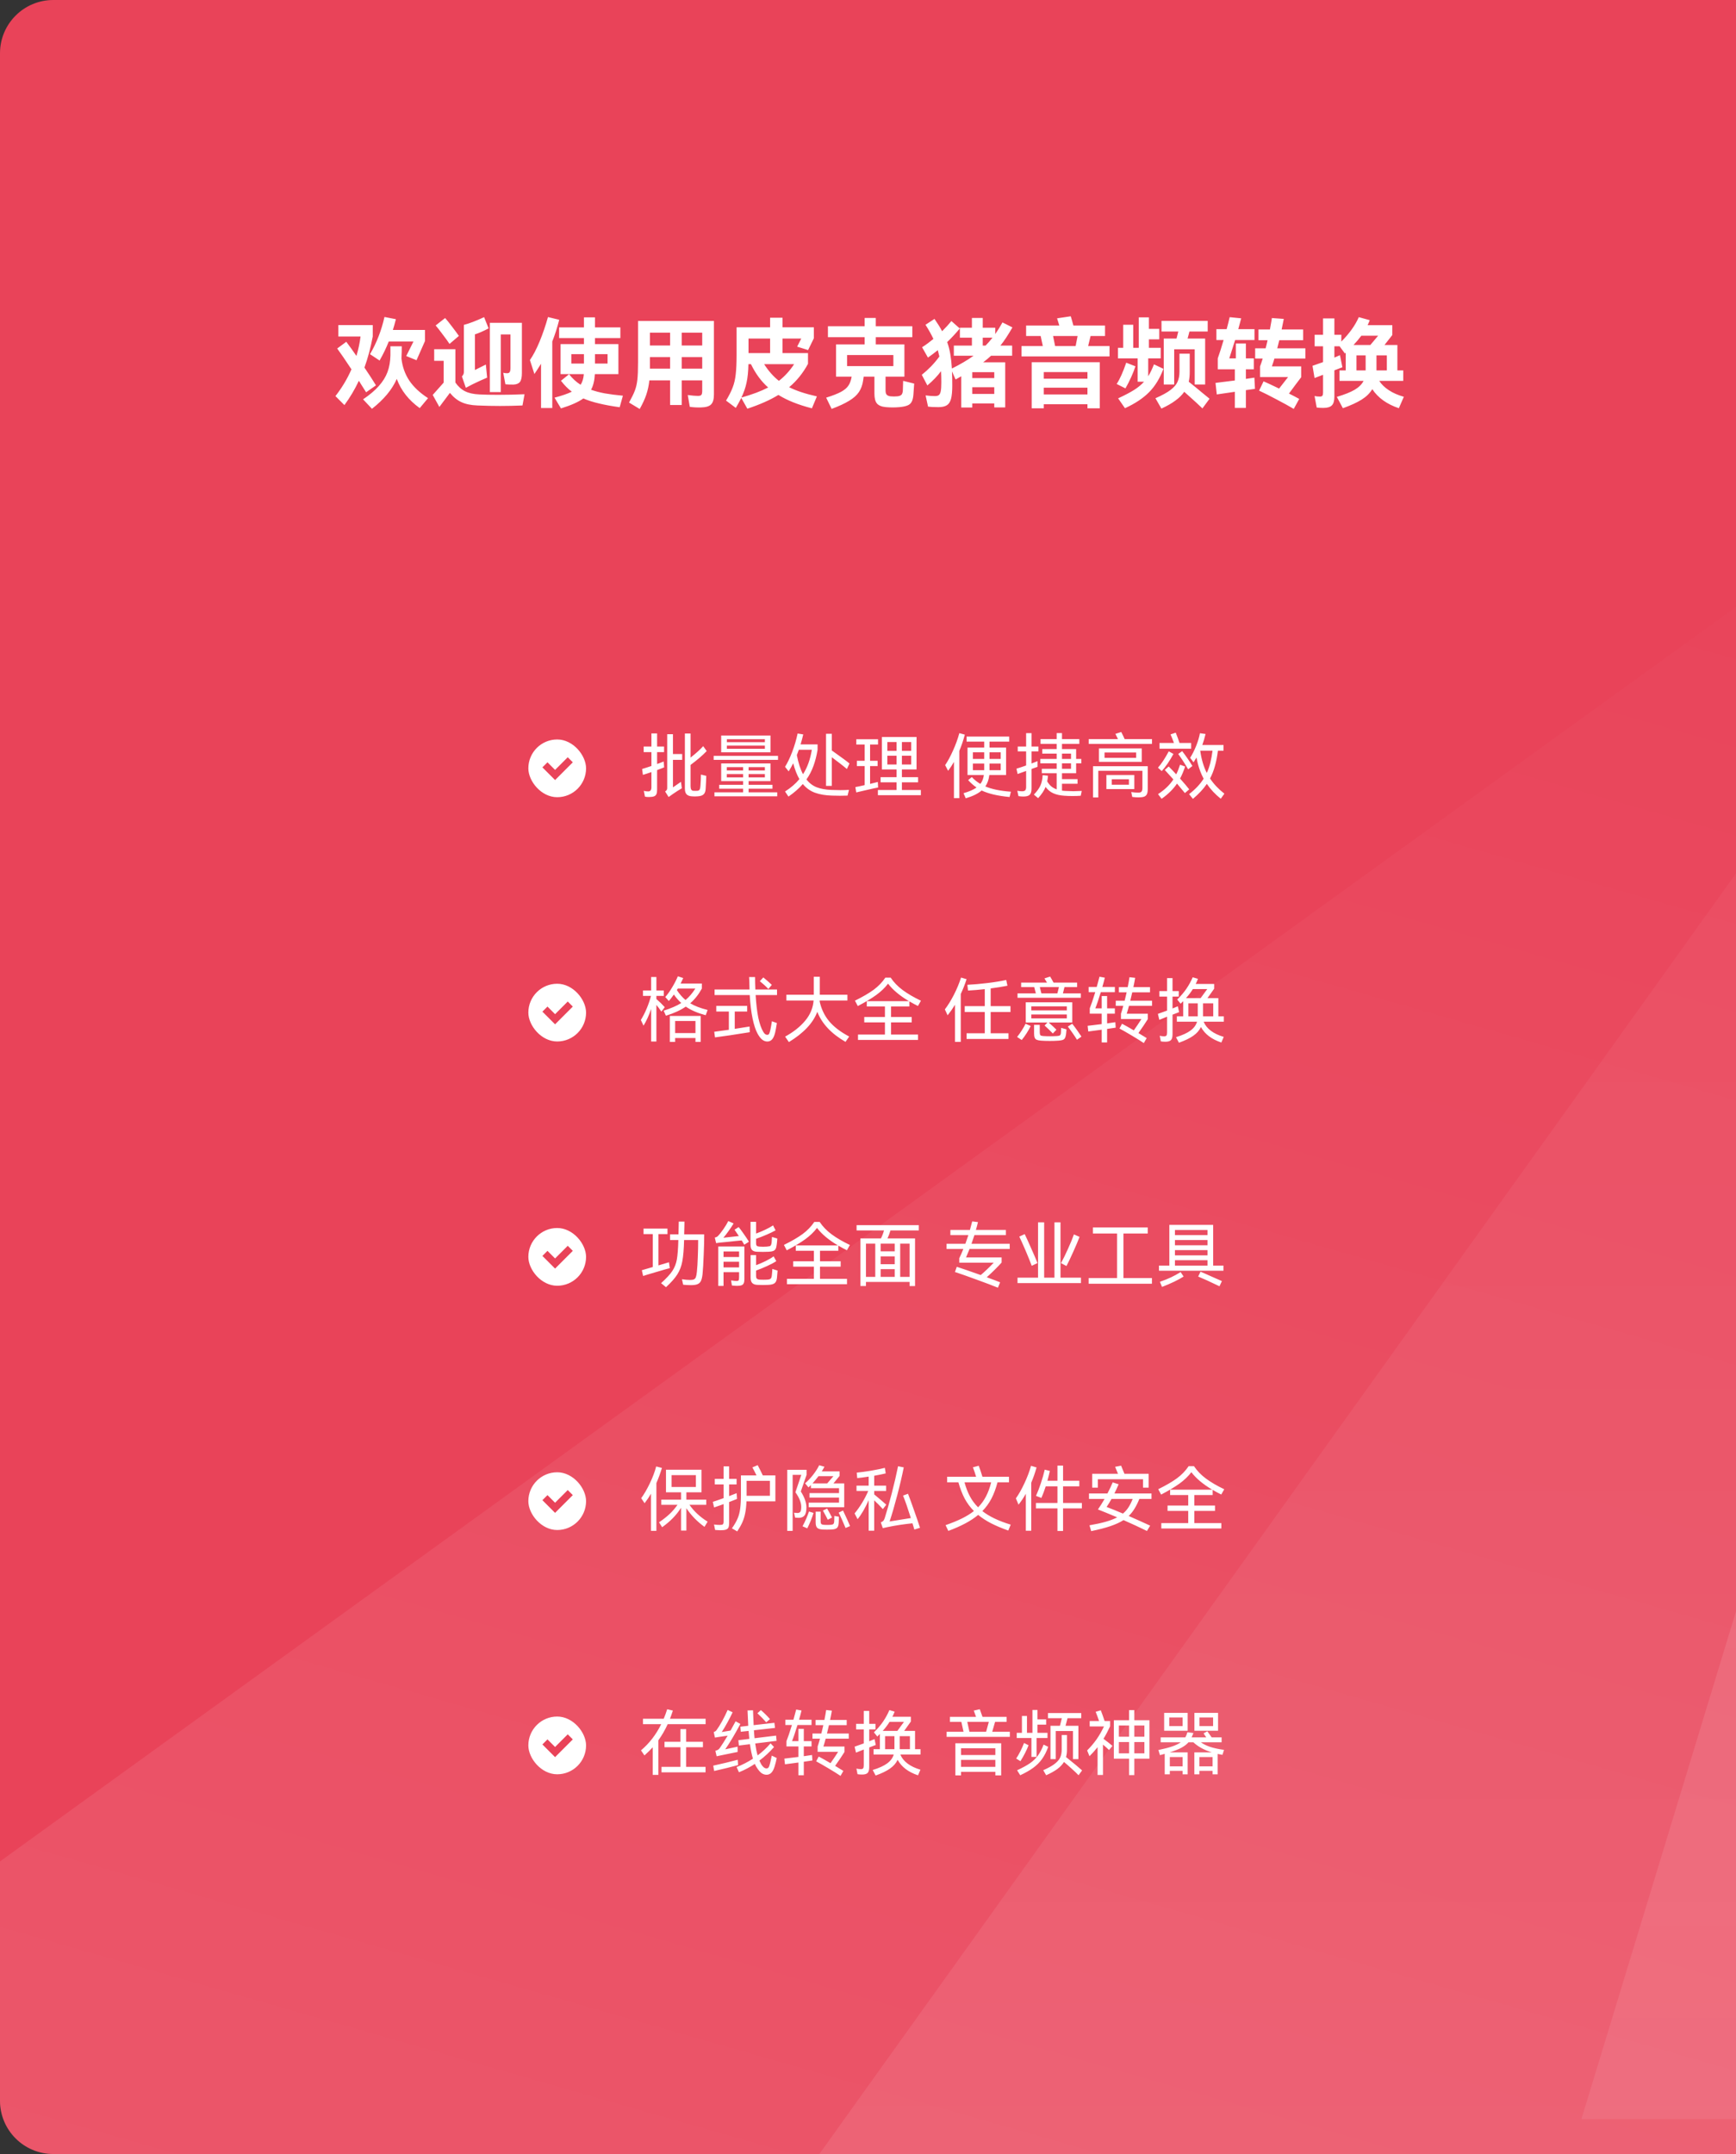
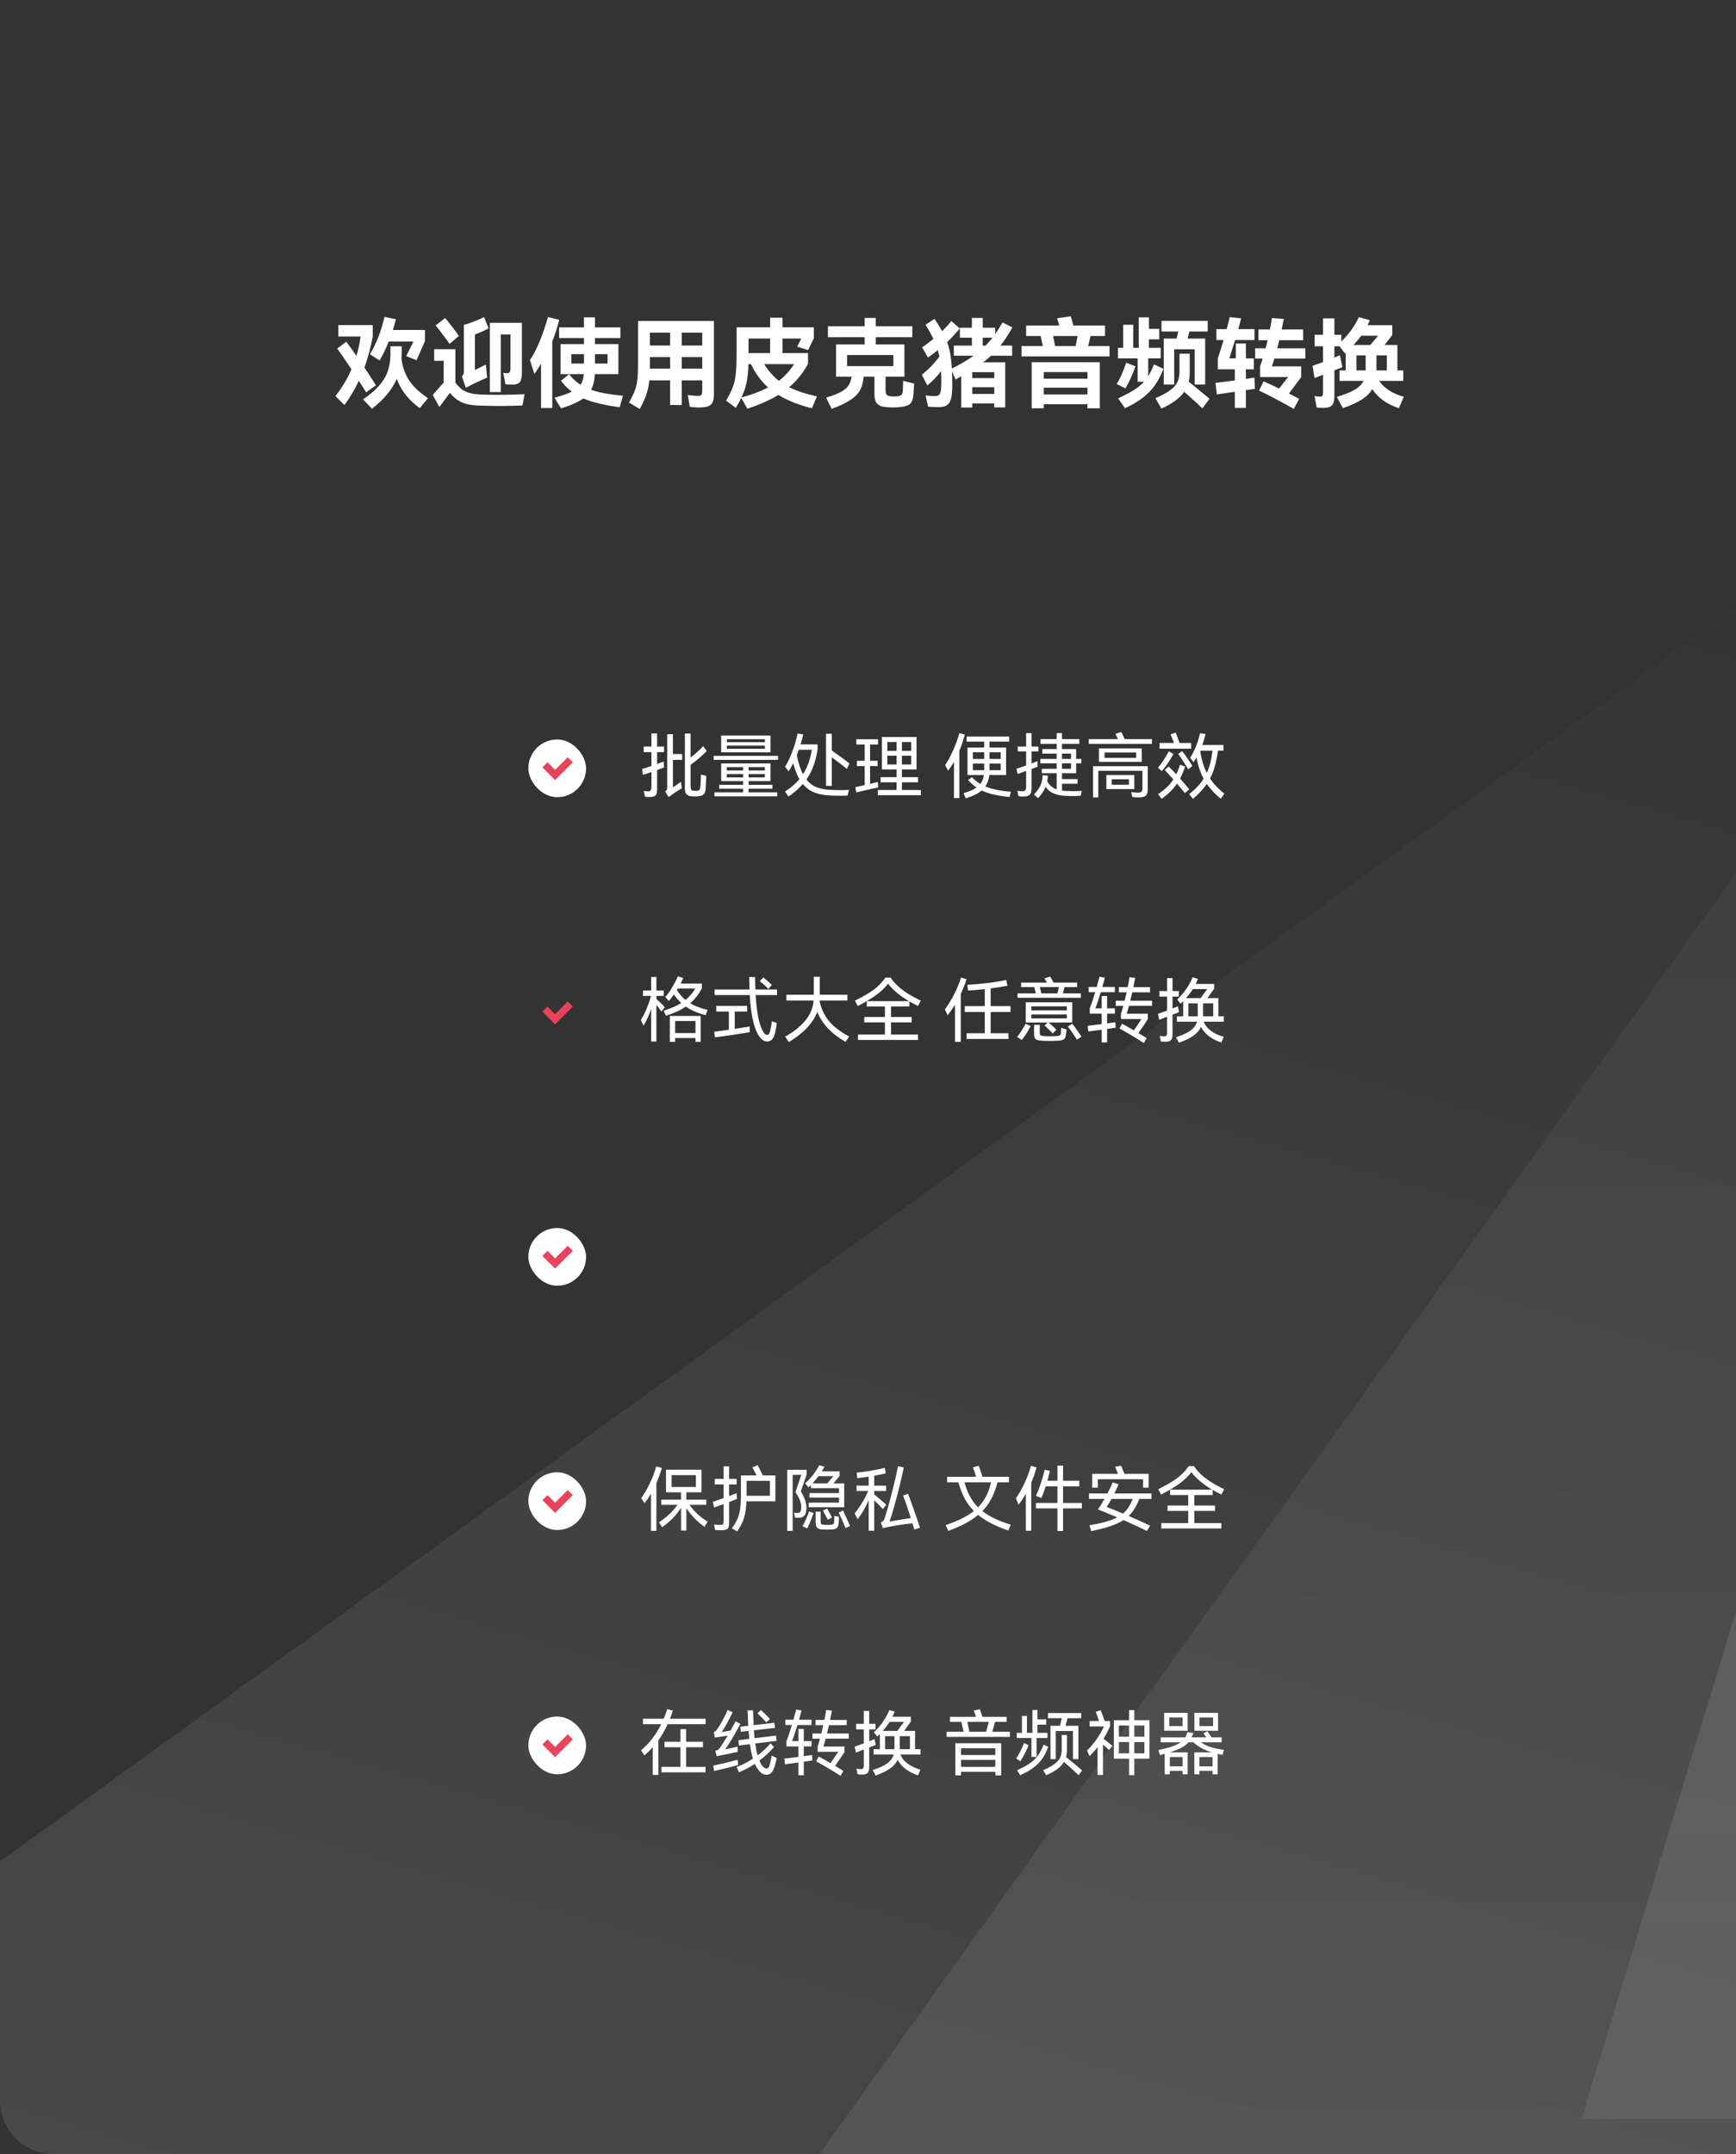
<svg xmlns="http://www.w3.org/2000/svg" width="391" height="485" viewBox="0 0 391 485" fill="none">
  <rect x="0" y="0" width="391" height="485" fill="#333333" stroke="none" />
  <g clip-path="url(#clip0_2924_4282)">
-     <path d="M0 12C0 5.373 5.373 0 12 0H391V485H12C5.373 485 0 479.627 0 473V12Z" fill="#E94359" />
    <path d="M479.978 72.375L513.348 127.794V523.413H-144.371L479.978 72.375Z" fill="url(#paint0_linear_2924_4282)" />
    <path d="M479.978 72.375L513.349 127.794V523.413H157.039L479.978 72.375Z" fill="url(#paint1_linear_2924_4282)" />
    <path opacity="0.8" d="M485.359 53L493.971 70.223V477.127H356.184L485.359 53Z" fill="url(#paint2_linear_2924_4282)" fill-opacity="0.2" />
    <path d="M83.338 79.748C84.834 77.181 85.919 74.387 86.594 71.366L89.168 71.872C88.904 72.899 88.677 73.705 88.486 74.292H95.724V76.778L93.81 81.112L91.5 80.166L93.128 76.888H87.562C87.005 78.311 86.315 79.741 85.494 81.178L83.338 79.748ZM82.458 88.328C82.047 87.653 81.695 87.096 81.402 86.656C81.285 86.451 81.094 86.143 80.83 85.732C79.921 87.668 78.835 89.494 77.574 91.21L75.55 89.186C77.017 87.309 78.219 85.299 79.158 83.158C77.765 81.046 76.694 79.484 75.946 78.472L77.992 76.954C78.725 77.922 79.488 78.985 80.28 80.144C80.735 78.604 81.043 77.145 81.204 75.766H76.21V73.192H83.954V75.766C83.485 78.274 82.861 80.606 82.084 82.762C83.184 84.39 84.049 85.725 84.68 86.766L82.458 88.328ZM90.422 80.738C90.627 82.571 91.214 84.221 92.182 85.688C93.165 87.14 94.573 88.46 96.406 89.648L94.536 91.892C92.043 90.103 90.319 87.91 89.366 85.314C88.325 87.705 86.462 89.949 83.778 92.046L81.776 89.912C83.257 88.915 84.438 87.917 85.318 86.92C86.213 85.923 86.865 84.874 87.276 83.774C87.687 82.659 87.907 81.405 87.936 80.012V79.154V77.966H90.488C90.488 78.934 90.473 79.623 90.444 80.034C90.444 80.357 90.437 80.591 90.422 80.738ZM104.04 84.764C104.333 84.456 104.48 84.126 104.48 83.774V73.148C105.683 72.84 107.201 72.261 109.034 71.41L110.046 73.94C108.814 74.585 107.787 75.033 106.966 75.282V83.312L109.43 82.08L109.716 85.028C108.645 85.483 107.582 85.967 106.526 86.48C105.675 86.905 105.14 87.184 104.92 87.316L104.04 84.764ZM100.256 71.608C100.652 72.048 101.165 72.686 101.796 73.522C102.427 74.343 102.947 75.047 103.358 75.634L101.246 77.438C100.894 76.895 100.381 76.184 99.706 75.304C99.046 74.409 98.518 73.735 98.122 73.28L100.256 71.608ZM117.548 83.972C117.548 84.94 117.401 85.615 117.108 85.996C116.815 86.363 116.331 86.561 115.656 86.59C115.055 86.605 114.446 86.583 113.83 86.524L113.346 83.928C113.61 84.001 113.896 84.038 114.204 84.038C114.497 84.038 114.695 83.95 114.798 83.774C114.915 83.598 114.974 83.268 114.974 82.784V75.304H112.796V88.284H110.332V72.686H117.548V83.972ZM99.926 81.244H97.792V78.626H102.566V86.128C103.167 87.008 103.886 87.661 104.722 88.086C105.558 88.511 106.636 88.753 107.956 88.812C109.173 88.871 110.559 88.9 112.114 88.9C114.167 88.9 116.177 88.856 118.142 88.768L117.68 91.298C115.876 91.371 114.189 91.408 112.62 91.408C111.08 91.408 109.393 91.371 107.56 91.298C106.079 91.239 104.869 90.99 103.93 90.55C102.991 90.125 102.126 89.428 101.334 88.46L98.958 91.628L97.462 88.922L99.926 86.15V81.244ZM125.952 72.004C125.512 73.749 124.991 75.377 124.39 76.888V91.87H121.86V81.904C121.273 82.843 120.775 83.613 120.364 84.214L119.352 81.068C120.085 80.027 120.811 78.641 121.53 76.91C122.249 75.165 122.879 73.324 123.422 71.388L125.952 72.004ZM139.57 91.694C137.766 91.445 136.204 91.159 134.884 90.836C133.564 90.528 132.398 90.154 131.386 89.714C130.301 90.506 128.621 91.254 126.348 91.958L124.896 89.538C126.524 89.113 127.822 88.665 128.79 88.196C127.925 87.551 127.111 86.729 126.348 85.732L128.174 84.258C128.922 85.226 129.787 86.018 130.77 86.634C131.181 86.018 131.423 85.219 131.496 84.236H126.26V77.482H131.518V76.118H125.93V73.72H131.518V71.454H134.004V73.72H139.724V76.118H134.004V77.482H139.284V84.236H133.982C133.909 85.673 133.623 86.847 133.124 87.756C134.019 88.079 135.045 88.35 136.204 88.57C137.363 88.775 138.727 88.951 140.296 89.098L139.57 91.694ZM131.518 79.748H128.68V81.86H131.518V79.748ZM136.842 81.86V79.748H134.004V81.86H136.842ZM143.706 72.268H160.8V88.812C160.8 89.883 160.587 90.631 160.162 91.056C159.751 91.481 159.011 91.709 157.94 91.738C157.045 91.767 156.187 91.723 155.366 91.606L154.904 88.944C155.857 89.076 156.613 89.142 157.17 89.142C157.581 89.142 157.845 89.069 157.962 88.922C158.094 88.761 158.16 88.46 158.16 88.02V85.644H153.54V91.188H150.922V85.644H146.258C146.126 86.817 145.891 87.903 145.554 88.9C145.217 89.883 144.725 90.946 144.08 92.09L141.682 90.638C142.313 89.494 142.753 88.585 143.002 87.91C143.266 87.221 143.449 86.421 143.552 85.512C143.655 84.603 143.706 83.29 143.706 81.574V72.268ZM150.922 77.79V74.908H146.39V77.79H150.922ZM153.54 77.79H158.16V74.908H153.54V77.79ZM146.39 83.004H150.922V80.408H146.39V82.52V83.004ZM153.54 80.408V83.004H158.16V80.408H153.54ZM182.866 91.936C179.815 91.159 177.3 90.154 175.32 88.922C173.457 90.066 171.125 91.1 168.324 92.024L166.96 89.604C166.593 90.323 166.183 91.071 165.728 91.848L163.528 90.198C164.203 89.083 164.701 88.093 165.024 87.228C165.361 86.363 165.589 85.38 165.706 84.28C165.838 83.165 165.904 81.662 165.904 79.77V73.698H173.45V71.542H176.244V73.698H183.306V76.162L182.008 78.824L179.544 78.054L180.468 76.228H176.244V79.506H181.986V81.926C180.857 84.009 179.441 85.761 177.74 87.184C179.339 87.991 181.421 88.68 183.988 89.252L182.866 91.936ZM173.45 79.506V76.228H168.588V79.506H173.45ZM166.982 89.516C169.387 88.841 171.397 88.086 173.01 87.25C171.455 85.871 170.165 84.119 169.138 81.992H168.566C168.537 83.635 168.397 85.021 168.148 86.15C167.913 87.265 167.525 88.387 166.982 89.516ZM175.43 85.754C176.75 84.727 177.894 83.473 178.862 81.992H172.108C173.061 83.503 174.169 84.757 175.43 85.754ZM205.9 86.37L205.724 88.9C205.665 89.589 205.533 90.117 205.328 90.484C205.123 90.865 204.807 91.137 204.382 91.298C203.957 91.474 203.355 91.599 202.578 91.672C202.079 91.716 201.573 91.738 201.06 91.738C200.561 91.738 200.055 91.716 199.542 91.672C198.589 91.584 197.914 91.313 197.518 90.858C197.137 90.403 196.946 89.663 196.946 88.636V84.808H194.526L194.394 85.71C194.247 86.707 193.932 87.565 193.448 88.284C192.964 89.003 192.231 89.655 191.248 90.242C190.28 90.843 188.967 91.452 187.31 92.068L186.078 89.538C187.53 89.083 188.637 88.651 189.4 88.24C190.163 87.829 190.713 87.375 191.05 86.876C191.402 86.377 191.651 85.725 191.798 84.918L191.82 84.808H188.3V77.548H194.746V75.92H186.474V73.456H194.746V71.586H197.254V73.456H205.482V75.92H197.254V77.548H203.7V84.808H199.454V87.91C199.454 88.35 199.535 88.665 199.696 88.856C199.857 89.047 200.129 89.171 200.51 89.23C200.891 89.259 201.17 89.274 201.346 89.274C201.551 89.274 201.83 89.259 202.182 89.23C202.607 89.171 202.901 89.047 203.062 88.856C203.223 88.665 203.319 88.357 203.348 87.932C203.392 86.92 203.414 86.194 203.414 85.754L205.9 86.37ZM201.214 79.946H190.786V82.432H201.214V79.946ZM228.032 73.72C227.049 75.436 226.147 76.8 225.326 77.812H227.966V80.1H223.214C222.745 80.54 222.158 81.031 221.454 81.574H226.404V91.738H223.94V90.836H218.99V91.76H216.504V84.72L215.228 85.446L214.414 83.62C214.458 84.559 214.48 85.615 214.48 86.788C214.48 88.108 214.385 89.12 214.194 89.824C214.003 90.513 213.688 90.99 213.248 91.254C212.808 91.533 212.177 91.672 211.356 91.672C210.447 91.672 209.669 91.635 209.024 91.562L208.474 89.032C209.266 89.135 209.955 89.186 210.542 89.186C210.953 89.186 211.253 89.113 211.444 88.966C211.649 88.819 211.796 88.526 211.884 88.086C211.972 87.646 212.016 86.971 212.016 86.062C212.016 85.167 211.994 84.339 211.95 83.576C211.158 84.647 210.131 85.717 208.87 86.788L207.616 84.39C208.32 83.833 209.017 83.202 209.706 82.498C210.395 81.779 211.019 81.039 211.576 80.276C211.444 79.719 211.327 79.242 211.224 78.846C210.491 79.433 209.75 79.99 209.002 80.518L207.682 78.186C208.489 77.673 209.339 77.049 210.234 76.316C209.779 75.348 209.185 74.285 208.452 73.126L210.476 71.806C211.209 72.862 211.781 73.786 212.192 74.578C213.043 73.727 213.739 72.965 214.282 72.29L216.174 73.962C215.265 75.062 214.319 76.081 213.336 77.02C213.644 77.885 213.879 78.795 214.04 79.748C214.201 80.687 214.319 81.765 214.392 82.982C216.328 82.014 217.956 81.053 219.276 80.1H214.832V77.812H218.902V76.03H216.196V73.786H218.902V71.586H221.344V73.786H224.16V75.216C224.703 74.453 225.245 73.581 225.788 72.598L228.032 73.72ZM221.344 76.03V77.812H221.982C222.481 77.313 223.001 76.719 223.544 76.03H221.344ZM218.99 85.138H223.94V83.796H218.99V85.138ZM218.99 87.184V88.702H223.94V87.184H218.99ZM249.9 77.922V80.254H230.078V77.922H234.874L234.39 75.656H231.112V73.302H238.592L238.372 72.598C238.284 72.275 238.189 71.967 238.086 71.674L241.166 71.212C241.371 71.872 241.569 72.569 241.76 73.302H248.888V75.656H245.632C245.529 76.037 245.346 76.793 245.082 77.922H249.9ZM237.184 75.656L237.646 77.922H242.266L242.706 75.656H237.184ZM235.094 91.936H232.366V81.552H247.7V91.936H244.928V91.012H235.094V91.936ZM244.928 85.27V83.774H235.094V85.27H244.928ZM235.094 87.294V88.812H244.928V87.294H235.094ZM262.044 83.048C261.223 85.219 260.137 86.979 258.788 88.328C257.453 89.677 255.649 90.873 253.376 91.914L251.836 89.692C253.317 89.003 254.505 88.379 255.4 87.822C256.309 87.25 257.065 86.627 257.666 85.952H256.236V80.694H251.792V78.318H252.98V73.126H255.246V78.318H256.478V71.454H258.766V74.05H261.098V76.404H258.766V78.318H261.428V80.694H258.612V84.72C259.067 83.987 259.499 83.092 259.91 82.036L262.044 83.048ZM264.992 76.228L265.388 74.644H261.604V72.246H272.01V74.644H267.896L267.742 75.26L267.478 76.228H271.438V86.568H269.084V78.648H264.464V86.568H262.11V76.228H264.992ZM270.822 91.958C270.206 91.342 268.842 90.095 266.73 88.218C266.231 88.937 265.564 89.597 264.728 90.198C263.907 90.814 262.858 91.415 261.582 92.002L260.24 89.67C261.751 89.01 262.895 88.379 263.672 87.778C264.449 87.177 264.97 86.561 265.234 85.93C265.513 85.299 265.652 84.551 265.652 83.686V79.638H267.962V83.774C267.962 84.595 267.889 85.321 267.742 85.952L269.194 87.118C269.751 87.587 270.309 88.049 270.866 88.504C271.438 88.959 271.959 89.384 272.428 89.78L270.822 91.958ZM255.73 82.476C255.539 83.107 255.231 83.899 254.806 84.852C254.381 85.791 253.941 86.656 253.486 87.448L251.506 86.458C252.21 85.402 252.929 83.803 253.662 81.662L255.73 82.476ZM282.658 87.558L280.612 87.844V91.848H278.126V88.218L274.056 88.812L273.77 86.216C274.533 86.128 275.985 85.945 278.126 85.666V83.158H274.276V80.694C274.657 79.638 275.097 78.259 275.596 76.558H273.968V74.116H276.278C276.498 73.324 276.725 72.422 276.96 71.41L279.556 71.674L278.896 74.116H282.548V76.558H278.192C277.62 78.391 277.18 79.77 276.872 80.694H278.346V77.35H280.612V80.694H282.394V83.158H280.612V85.314L282.526 85.028L282.658 87.558ZM294.01 80.738H287.036C286.86 81.354 286.669 81.941 286.464 82.498H293.064V84.94C292.243 86.011 291.326 87.235 290.314 88.614C291.15 89.025 291.92 89.428 292.624 89.824L291.392 92.068C290.351 91.452 289.045 90.733 287.476 89.912C285.907 89.076 284.609 88.423 283.582 87.954L284.594 85.864C285.386 86.201 286.552 86.744 288.092 87.492L290.116 84.896H283.802V82.498C283.993 81.999 284.191 81.413 284.396 80.738H282.702V78.428H285.056C285.247 77.709 285.393 77.101 285.496 76.602H283.45V74.182H286.024L286.398 72.092L286.464 71.608L289.148 71.806C288.957 72.803 288.796 73.595 288.664 74.182H293.504V76.602H288.136L287.674 78.428H294.01V80.738ZM310.642 85.754C311.155 86.546 311.881 87.25 312.82 87.866C313.759 88.482 314.881 88.973 316.186 89.34L315.064 91.914C312.365 91.005 310.371 89.575 309.08 87.624C308.537 88.533 307.738 89.318 306.682 89.978C305.626 90.638 304.218 91.283 302.458 91.914L301.094 89.362C302.825 88.849 304.167 88.313 305.12 87.756C306.073 87.184 306.741 86.517 307.122 85.754H301.688V83.4H303.096V79.418L302.92 79.594L301.71 77.966H300.544V80.518L301.798 79.968L302.348 82.696C301.849 82.872 301.248 83.099 300.544 83.378V89.274C300.544 90.242 300.353 90.909 299.972 91.276C299.605 91.657 298.96 91.848 298.036 91.848C297.508 91.848 297.017 91.819 296.562 91.76L296.078 89.164C296.43 89.252 296.826 89.296 297.266 89.296C297.559 89.296 297.75 89.23 297.838 89.098C297.941 88.966 297.992 88.724 297.992 88.372V84.39L296.078 85.116L295.616 82.366C296.115 82.205 296.907 81.926 297.992 81.53V77.966H296.1V75.37H297.992V71.696H300.544V75.37H302.106V76.91C303.91 75.106 305.223 73.273 306.044 71.41L308.508 72.092C308.332 72.561 308.171 72.935 308.024 73.214H313.59V75.436L311.83 77.68H314.734V83.4H316.054V85.754H310.642ZM310.4 75.59H306.616C306.088 76.294 305.501 76.991 304.856 77.68H308.64L310.4 75.59ZM307.584 80.012H305.516V83.4H307.584V80.012ZM310.026 83.4H312.358V80.012H310.026V83.4Z" fill="white" />
    <rect x="119" y="166.5" width="13" height="13" rx="6.5" fill="white" />
    <path d="M122.164 172.783L125.018 175.637L129.013 171.642L127.872 170.5L125.018 173.354L123.306 171.642L122.164 172.783Z" fill="#E94359" />
    <path d="M149.584 172.788C149.125 172.98 148.597 173.183 148 173.396V177.812C148 178.26 147.947 178.596 147.84 178.82C147.733 179.055 147.547 179.22 147.28 179.316C147.013 179.412 146.624 179.46 146.112 179.46C145.792 179.46 145.509 179.433 145.264 179.38L145.008 178.068C145.307 178.153 145.637 178.196 146 178.196C146.48 178.196 146.72 177.887 146.72 177.268V173.844C146.048 174.079 145.408 174.287 144.8 174.468L144.624 173.14C145.317 172.937 146.016 172.713 146.72 172.468V169.348H144.976V168.084H146.72V165.14H148V168.084H149.568V169.348H148V172.02C148.416 171.881 148.912 171.695 149.488 171.46L149.584 172.788ZM157.76 176.948C157.792 176.564 157.819 176.127 157.84 175.636C157.861 175.135 157.872 174.724 157.872 174.404L159.072 174.692C159.061 175.023 159.045 175.465 159.024 176.02C159.003 176.575 158.976 177.071 158.944 177.508C158.923 178.116 158.779 178.553 158.512 178.82C158.256 179.097 157.808 179.257 157.168 179.3C156.869 179.321 156.645 179.332 156.496 179.332C156.336 179.332 156.107 179.321 155.808 179.3C155.296 179.268 154.907 179.119 154.64 178.852C154.384 178.585 154.256 178.153 154.256 177.556V165.156H155.536V170.58C156.773 169.609 157.723 168.751 158.384 168.004L159.168 169.108C158.752 169.556 158.203 170.073 157.52 170.66C156.837 171.236 156.176 171.759 155.536 172.228V177.012C155.536 177.332 155.584 177.583 155.68 177.764C155.787 177.945 155.936 178.041 156.128 178.052C156.235 178.063 156.4 178.068 156.624 178.068C156.837 178.068 156.997 178.063 157.104 178.052C157.328 178.031 157.488 177.935 157.584 177.764C157.68 177.583 157.739 177.311 157.76 176.948ZM151.568 165.316V169.78H153.648V171.092H151.568V177.284L153.376 176.036L153.568 177.492C152.939 177.855 152.277 178.276 151.584 178.756L150.592 179.46L149.808 178.212C149.989 178.084 150.112 177.967 150.176 177.86C150.24 177.753 150.272 177.609 150.272 177.428V165.316H151.568ZM162.432 165.604H173.536V169.396H162.432V165.604ZM172.272 167.108V166.436H163.712V167.108H172.272ZM163.712 167.876V168.596H172.272V167.876H163.712ZM160.736 171.092V170.196H175.232V171.092H160.736ZM173.984 177.588H168.608V178.404H175.056V179.3H160.912V178.404H167.376V177.588H161.984V176.708H167.376V175.876H162.432V171.892H173.536V175.876H168.608V176.708H173.984V177.588ZM167.376 173.476V172.724H163.696V173.476H167.376ZM168.608 173.476H172.272V172.724H168.608V173.476ZM163.696 174.292V175.044H167.376V174.292H163.696ZM168.608 174.292V175.044H172.272V174.292H168.608ZM187.184 177.86C187.995 177.892 188.683 177.908 189.248 177.908C189.973 177.908 190.629 177.887 191.216 177.844L190.896 179.14C190.128 179.161 189.563 179.172 189.2 179.172C188.88 179.172 188.283 179.161 187.408 179.14C185.925 179.097 184.651 178.884 183.584 178.5C182.517 178.116 181.595 177.46 180.816 176.532C179.973 177.513 178.896 178.457 177.584 179.364L176.816 178.212C178.139 177.369 179.216 176.441 180.048 175.428C179.493 174.468 179.029 173.279 178.656 171.86C178.368 172.436 178.027 173.044 177.632 173.684L176.816 172.66C177.381 171.753 177.92 170.628 178.432 169.284C178.944 167.94 179.349 166.564 179.648 165.156L180.912 165.364C180.773 165.983 180.576 166.729 180.32 167.604H184.144V168.82C183.92 170.185 183.605 171.412 183.2 172.5C182.805 173.588 182.283 174.591 181.632 175.508C182.283 176.329 183.056 176.916 183.952 177.268C184.859 177.609 185.936 177.807 187.184 177.86ZM187.344 176.948H186.048V165.22H187.344V168.98L187.712 169.236C189.579 170.559 190.784 171.449 191.328 171.908L190.752 173.156C190.368 172.825 189.845 172.404 189.184 171.892C188.523 171.38 187.909 170.916 187.344 170.5V176.948ZM179.472 170.02C179.813 171.791 180.277 173.225 180.864 174.324C181.835 172.82 182.496 170.985 182.848 168.82H179.92C179.835 169.087 179.685 169.487 179.472 170.02ZM203.136 176.148V177.876H207.408V179.044H197.728V177.876H201.936V176.148H198.336V174.996H201.936V173.252H198.624V165.94H206.432V173.252H203.136V174.996H206.784V176.148H203.136ZM197.776 177.316C197.339 177.391 196.571 177.556 195.472 177.812C194.384 178.057 193.509 178.26 192.848 178.42L192.656 177.22C193.115 177.145 193.813 176.996 194.752 176.772V172.484H192.992V171.3H194.752V167.636H192.864V166.452H197.76V167.636H195.968V171.3H197.664V172.484H195.968V176.5C196.917 176.276 197.499 176.132 197.712 176.068L197.776 177.316ZM201.936 169.06V167.076H199.856V169.06H201.936ZM203.136 169.06H205.232V167.076H203.136V169.06ZM199.856 170.164V172.132H201.936V170.164H199.856ZM203.136 170.164V172.132H205.232V170.164H203.136ZM217.305 165.412C216.985 166.649 216.574 167.865 216.073 169.06V179.716H214.857V171.556C214.483 172.217 214.046 172.884 213.545 173.556L212.873 172.276C213.449 171.444 214.035 170.361 214.633 169.028C215.241 167.695 215.721 166.377 216.073 165.076L217.305 165.412ZM227.385 179.46C226.009 179.321 224.814 179.135 223.801 178.9C222.787 178.665 221.886 178.361 221.097 177.988C220.297 178.692 219.102 179.279 217.513 179.748L217.016 178.596C218.286 178.233 219.262 177.807 219.945 177.316C219.262 176.847 218.633 176.292 218.057 175.652L218.889 174.964C219.465 175.593 220.105 176.105 220.809 176.5C221.235 175.956 221.497 175.289 221.593 174.5H217.913V168.324H221.673V166.98H217.705V165.844H227.305V166.98H222.873V168.324H226.601V174.5H222.825C222.707 175.524 222.409 176.383 221.929 177.076C223.39 177.695 225.31 178.089 227.689 178.26L227.385 179.46ZM221.673 170.884V169.396H219.129V170.884H221.673ZM225.385 170.884V169.396H222.873V170.884H225.385ZM219.129 171.924V173.412H221.673V173.284V171.924H219.129ZM222.873 173.412H225.385V171.924H222.873V173.396V173.412ZM239.881 178.084C240.713 178.127 241.342 178.148 241.769 178.148C242.185 178.148 242.809 178.127 243.641 178.084L243.417 179.172C242.873 179.215 242.259 179.236 241.577 179.236C240.905 179.236 240.291 179.215 239.737 179.172C238.745 179.108 237.907 178.921 237.225 178.612C236.553 178.313 235.977 177.839 235.497 177.188C235.177 177.999 234.617 178.841 233.817 179.716L232.857 178.916C233.529 178.223 234.014 177.556 234.313 176.916C234.611 176.276 234.787 175.481 234.841 174.532L236.041 174.66C236.009 175.065 235.95 175.492 235.865 175.94C236.121 176.377 236.419 176.745 236.76 177.044C237.102 177.332 237.513 177.561 237.993 177.732V174.1H234.649V173.108H237.993V171.876H234.313V170.884H237.993V169.684H234.745V168.66H237.993V167.492H234.361V166.42H237.993V165.06H239.193V166.42H243.097V167.492H239.193V168.66H242.377V170.884H243.545V171.876H242.377V174.1H239.193V175.428H242.697V176.468H239.193V178.02C239.353 178.041 239.582 178.063 239.881 178.084ZM233.689 172.66C233.102 172.873 232.649 173.033 232.329 173.14V177.588C232.329 178.249 232.19 178.708 231.913 178.964C231.646 179.22 231.171 179.348 230.489 179.348C230.126 179.348 229.758 179.316 229.385 179.252L229.129 178.052C229.545 178.127 229.897 178.164 230.185 178.164C230.537 178.164 230.777 178.095 230.905 177.956C231.043 177.807 231.113 177.551 231.113 177.188V173.588L229.193 174.276L228.937 173.076C229.715 172.841 230.441 172.601 231.113 172.356V169.188H229.225V168.084H231.113V165.076H232.329V168.084H233.881V169.188H232.329V171.908C232.745 171.759 233.198 171.583 233.689 171.38V172.66ZM241.225 169.684H239.193V170.884H241.225V169.684ZM241.225 171.876H239.193V173.108H241.225V171.876ZM259.465 166.42V167.508H245.209V166.42H251.801C251.673 166.143 251.481 165.748 251.225 165.236L252.536 164.82C252.835 165.385 253.091 165.919 253.305 166.42H259.465ZM247.513 171.54V168.516H257.161V171.54H247.513ZM248.777 170.628H255.897V169.428H248.777V170.628ZM246.185 179.556V172.516H258.505V177.7C258.505 178.191 258.441 178.564 258.313 178.82C258.185 179.087 257.977 179.273 257.689 179.38C257.401 179.487 256.99 179.54 256.457 179.54C255.977 179.54 255.497 179.508 255.017 179.444L254.793 178.34C255.358 178.425 255.891 178.468 256.393 178.468C256.745 178.468 256.985 178.388 257.113 178.228C257.241 178.057 257.305 177.78 257.305 177.396V173.556H247.369V179.556H246.185ZM249.193 174.5H255.481V177.668H249.193V174.5ZM250.409 176.692H254.265V175.46H250.409V176.692ZM268.281 167.284V168.58H261.161V167.284H264.409C264.174 166.633 263.918 165.993 263.641 165.364L264.809 164.964C265.15 165.796 265.433 166.569 265.657 167.284H268.281ZM272.537 175.284C273.358 176.521 274.435 177.663 275.769 178.708L274.953 179.844C273.715 178.863 272.67 177.748 271.817 176.5C271.049 177.641 270.003 178.767 268.681 179.876L267.817 178.804C269.214 177.737 270.307 176.58 271.097 175.332C270.35 173.935 269.811 172.345 269.481 170.564C269.139 171.151 268.921 171.513 268.825 171.652L268.057 170.628C268.547 169.86 268.995 168.975 269.401 167.972C269.806 166.969 270.094 166.009 270.265 165.092L271.529 165.268C271.305 166.196 271.059 167.023 270.793 167.748H275.577V169.028H274.313C274.153 170.308 273.929 171.455 273.641 172.468C273.363 173.481 272.995 174.42 272.537 175.284ZM270.329 169.028C270.595 170.948 271.086 172.617 271.801 174.036C272.131 173.332 272.398 172.575 272.601 171.764C272.803 170.943 272.969 170.031 273.097 169.028H270.329ZM267.609 173.22C266.862 171.94 266.115 170.788 265.369 169.764L266.265 169.124C267.107 170.223 267.875 171.337 268.569 172.468L267.609 173.22ZM264.297 169.764C263.401 171.396 262.521 172.681 261.657 173.62L260.809 172.852C261.577 171.999 262.387 170.772 263.241 169.172L264.297 169.764ZM266.873 178.564C266.339 177.903 265.747 177.193 265.097 176.436C264.233 177.705 263.075 178.847 261.625 179.86L260.825 178.804C261.593 178.303 262.254 177.785 262.809 177.252C263.374 176.708 263.865 176.121 264.281 175.492C263.619 174.745 262.974 174.036 262.345 173.364L263.225 172.58C263.865 173.22 264.43 173.812 264.921 174.356C265.219 173.769 265.507 173.044 265.785 172.18L266.921 172.596C266.59 173.609 266.211 174.511 265.785 175.3C266.734 176.367 267.422 177.177 267.849 177.732L266.873 178.564Z" fill="white" />
-     <rect x="119" y="221.5" width="13" height="13" rx="6.5" fill="white" />
    <path d="M122.164 227.783L125.018 230.637L129.013 226.642L127.872 225.5L125.018 228.354L123.306 226.642L122.164 227.783Z" fill="#E94359" />
    <path d="M155.456 225.9C156.469 226.508 157.776 227.009 159.376 227.404L158.944 228.588C157.131 228.108 155.637 227.463 154.464 226.652C153.259 227.473 151.765 228.156 149.984 228.7L149.472 227.564C151.147 227.031 152.469 226.455 153.44 225.836C152.843 225.303 152.288 224.668 151.776 223.932C151.349 224.54 150.971 225.025 150.64 225.388L149.84 224.492C150.384 223.873 150.907 223.137 151.408 222.284C151.92 221.431 152.341 220.609 152.672 219.82L153.888 220.22C153.632 220.775 153.435 221.185 153.296 221.452H158.08V222.588C157.355 223.911 156.48 225.015 155.456 225.9ZM148.96 227.772C148.544 227.164 148.171 226.663 147.84 226.268V234.508H146.656V227.196C146.155 228.647 145.584 229.895 144.944 230.94L144.336 229.66C144.816 228.892 145.259 228.023 145.664 227.052C146.069 226.081 146.389 225.143 146.624 224.236H144.816V223.02H146.656V219.98H147.84V223.02H149.504V224.236H147.84V224.94C148.512 225.516 149.141 226.129 149.728 226.78L148.96 227.772ZM152.448 222.924C153.045 223.831 153.696 224.577 154.4 225.164C155.211 224.492 155.947 223.633 156.608 222.588H152.656C152.571 222.737 152.501 222.849 152.448 222.924ZM152.064 234.604H150.864V228.748H157.824V234.604H156.64V233.724H152.064V234.604ZM156.64 232.604V229.884H152.064V232.604H156.64ZM175.008 222.796V224.044H170.192C170.32 226.124 170.523 227.836 170.8 229.18C171.088 230.513 171.456 231.559 171.904 232.316C172.064 232.583 172.213 232.764 172.352 232.86C172.491 232.956 172.645 233.004 172.816 233.004C172.987 233.004 173.12 232.935 173.216 232.796C173.312 232.647 173.413 232.327 173.52 231.836C173.637 231.292 173.749 230.663 173.856 229.948L174.976 230.348C174.816 231.383 174.683 232.113 174.576 232.54C174.384 233.276 174.144 233.788 173.856 234.076C173.579 234.364 173.237 234.508 172.832 234.508C172.427 234.508 172.048 234.375 171.696 234.108C171.344 233.841 170.987 233.383 170.624 232.732C170.187 231.932 169.813 230.801 169.504 229.34C169.195 227.868 168.981 226.103 168.864 224.044H160.944V222.796H168.816C168.795 221.356 168.763 220.423 168.72 219.996H170.064C170.064 220.849 170.085 221.783 170.128 222.796H175.008ZM173.056 222.684C172.523 222.108 171.883 221.521 171.136 220.924L171.92 220.076C172.208 220.3 172.544 220.583 172.928 220.924C173.312 221.255 173.616 221.532 173.84 221.756L173.056 222.684ZM165.488 231.66C166.512 231.511 167.627 231.335 168.832 231.132L168.864 232.412C165.579 232.945 162.971 233.335 161.04 233.58L160.864 232.316C161.696 232.209 162.315 232.124 162.72 232.06L164.16 231.868V227.756H161.328V226.492H168.288V227.756H165.488V231.66ZM184.608 225.468C184.981 227.185 185.696 228.679 186.752 229.948C187.819 231.217 189.323 232.364 191.264 233.388L190.432 234.588C187.232 232.743 185.115 230.487 184.08 227.82C183.141 230.337 181.008 232.609 177.68 234.636L176.832 233.404C178.677 232.401 180.176 231.217 181.328 229.852C182.48 228.487 183.12 226.961 183.248 225.276H177.12V223.98H183.28V219.932H184.64V223.98H190.864V225.276H184.624C184.613 225.319 184.608 225.383 184.608 225.468ZM200.688 230.204V232.94H206.768V234.156H193.248V232.94H199.312V230.204H194.656V228.988H199.312V226.62H195.232V225.42H204.72C202.651 224.193 201.083 222.881 200.016 221.484C199.312 222.412 198.421 223.265 197.344 224.044C196.267 224.823 194.885 225.649 193.2 226.524L192.56 225.308C194.299 224.455 195.701 223.639 196.768 222.86C197.835 222.071 198.715 221.159 199.408 220.124H200.608C201.301 221.169 202.203 222.103 203.312 222.924C204.421 223.745 205.792 224.545 207.424 225.324L206.752 226.508C206.155 226.22 205.509 225.873 204.816 225.468V226.62H200.688V228.988H205.344V230.204H200.688ZM217.705 220.476C217.299 221.713 216.862 222.823 216.393 223.804V234.588H215.097V226.236C214.563 227.1 214.009 227.889 213.433 228.604L212.809 227.276C213.491 226.391 214.163 225.308 214.825 224.028C215.486 222.748 216.03 221.441 216.457 220.108L217.705 220.476ZM227.593 227.868H223.129V232.652H227.145V233.932H217.705V232.652H221.801V227.868H217.289V226.54H221.801V222.716C220.457 222.865 219.198 222.972 218.025 223.036L217.881 221.74C219.31 221.665 220.819 221.532 222.409 221.34C224.009 221.148 225.417 220.919 226.633 220.652L226.905 221.948C225.774 222.172 224.515 222.375 223.129 222.556V226.54H227.593V227.868ZM243.433 223.676V224.668H229.177V223.676H233.305C233.209 223.292 233.086 222.817 232.937 222.252H229.993V221.244H235.817C235.646 220.935 235.454 220.62 235.241 220.3L236.521 219.884C236.755 220.257 237.011 220.711 237.289 221.244H242.601V222.252H239.753C239.571 222.988 239.454 223.463 239.401 223.676H243.433ZM234.201 222.252C234.286 222.561 234.403 223.036 234.553 223.676H238.153C238.259 223.281 238.377 222.807 238.505 222.252H234.201ZM241.513 225.676V230.236H236.201C236.489 230.481 236.803 230.764 237.145 231.084C237.486 231.393 237.753 231.649 237.945 231.852L237.128 232.7C236.883 232.433 236.574 232.124 236.201 231.772C235.827 231.409 235.518 231.121 235.273 230.908L235.913 230.236H231.033V225.676H241.513ZM240.281 227.5V226.588H232.281V227.5H240.281ZM232.281 228.412V229.308H240.281V228.412H232.281ZM229.081 233.484C229.422 233.068 229.769 232.583 230.121 232.028C230.483 231.473 230.771 230.967 230.985 230.508L232.153 231.02C231.907 231.521 231.593 232.071 231.209 232.668C230.825 233.265 230.462 233.767 230.121 234.172L229.081 233.484ZM241.497 230.508C241.817 230.903 242.174 231.377 242.569 231.932C242.963 232.487 243.299 232.977 243.577 233.404L242.569 234.108C242.302 233.671 241.971 233.169 241.577 232.604C241.182 232.039 240.825 231.553 240.505 231.148L241.497 230.508ZM238.953 232.524C238.985 232.087 239.001 231.724 239.001 231.436L240.201 231.772C240.179 232.177 240.142 232.572 240.089 232.956C240.035 233.319 239.95 233.591 239.833 233.772C239.726 233.953 239.561 234.081 239.337 234.156C239.123 234.231 238.803 234.284 238.377 234.316C237.822 234.359 237.177 234.38 236.441 234.38C235.694 234.38 235.043 234.359 234.489 234.316C234.062 234.284 233.737 234.22 233.513 234.124C233.299 234.039 233.145 233.884 233.049 233.66C232.953 233.436 232.905 233.116 232.905 232.7V230.748H234.185V232.444C234.185 232.753 234.233 232.967 234.329 233.084C234.435 233.191 234.643 233.255 234.953 233.276C235.422 233.308 235.913 233.324 236.425 233.324C237.001 233.324 237.55 233.308 238.073 233.276C238.414 233.255 238.638 233.196 238.745 233.1C238.862 233.004 238.931 232.812 238.953 232.524ZM251.289 231.388L249.353 231.676V234.716H248.137V231.852C247.465 231.948 246.457 232.081 245.113 232.252L244.969 230.972L248.137 230.588V228.236H245.449V227.036C245.769 226.247 246.179 225.036 246.681 223.404H245.193V222.22H247.017C247.315 221.164 247.523 220.396 247.641 219.916L248.841 220.14C248.681 220.812 248.494 221.505 248.281 222.22H251.097V223.404H247.929C247.427 225.057 247.017 226.268 246.697 227.036H248.137V224.268H249.353V227.036H251.097V228.236H249.353V230.428L251.209 230.156L251.289 231.388ZM259.481 226.476H254.281C254.11 227.127 253.939 227.719 253.769 228.252H258.521V229.468C258.307 229.82 257.987 230.311 257.561 230.94C257.145 231.559 256.761 232.113 256.409 232.604C256.878 232.881 257.497 233.26 258.265 233.74L257.625 234.86C256.91 234.38 256.003 233.815 254.905 233.164C253.817 232.513 252.894 231.985 252.137 231.58L252.713 230.508C253.374 230.849 254.259 231.345 255.369 231.996C255.998 231.111 256.569 230.263 257.081 229.452H252.473V228.252C252.654 227.708 252.83 227.116 253.001 226.476H251.305V225.324H253.305C253.39 225.004 253.539 224.375 253.753 223.436H252.009V222.268H253.993C254.185 221.308 254.318 220.561 254.393 220.028L255.673 220.172C255.598 220.652 255.465 221.351 255.273 222.268H259.017V223.436H255.017C254.921 223.905 254.771 224.535 254.569 225.324H259.481V226.476ZM275.641 228.844V230.044H271.097C271.417 230.833 271.961 231.516 272.729 232.092C273.497 232.668 274.462 233.127 275.625 233.468L275.081 234.732C272.894 234.007 271.363 232.844 270.489 231.244C270.126 232.012 269.545 232.673 268.745 233.228C267.955 233.783 266.883 234.3 265.529 234.78L264.873 233.532C266.302 233.095 267.39 232.599 268.137 232.044C268.894 231.489 269.385 230.823 269.609 230.044H265.065V228.844H266.489V225.42C266.318 225.612 266.126 225.804 265.913 225.996L265.145 225.052C265.977 224.241 266.665 223.436 267.209 222.636C267.763 221.825 268.238 220.961 268.633 220.044L269.817 220.396C269.625 220.887 269.454 221.271 269.305 221.548H273.465V222.62L271.961 224.732H274.409V228.844H275.641ZM265.561 227.9L264.089 228.46V232.892C264.089 233.511 263.971 233.943 263.737 234.188C263.502 234.433 263.086 234.556 262.489 234.556C262.083 234.556 261.737 234.529 261.449 234.476L261.209 233.212C261.518 233.297 261.849 233.34 262.201 233.34C262.467 233.34 262.643 233.276 262.729 233.148C262.814 233.02 262.857 232.785 262.857 232.444V228.924L262.137 229.212C261.977 229.276 261.806 229.345 261.625 229.42C261.454 229.484 261.283 229.553 261.113 229.628L260.793 228.284C261.582 228.017 262.27 227.772 262.857 227.548V224.396H261.129V223.148H262.857V220.236H264.089V223.148H265.497V224.396H264.089V227.068L264.441 226.924C264.622 226.86 264.905 226.743 265.289 226.572L265.561 227.9ZM268.665 222.7C268.259 223.361 267.747 224.039 267.129 224.732H270.425L271.913 222.7H268.665ZM267.657 225.916V228.844H269.769V228.796V225.916H267.657ZM270.953 228.844H273.257V225.916H270.953V228.844Z" fill="white" />
    <rect x="119" y="276.5" width="13" height="13" rx="6.5" fill="white" />
    <path d="M122.164 282.783L125.018 285.637L129.013 281.642L127.872 280.5L125.018 283.354L123.306 281.642L122.164 282.783Z" fill="#E94359" />
-     <path d="M158.608 277.924C158.619 279.055 158.581 280.585 158.496 282.516C158.421 284.436 158.336 285.876 158.24 286.836C158.165 287.519 158.048 288.036 157.888 288.388C157.728 288.74 157.472 288.991 157.12 289.14C156.779 289.289 156.283 289.364 155.632 289.364C155.056 289.364 154.469 289.332 153.872 289.268L153.6 288.036C154.272 288.143 154.885 288.196 155.44 288.196C155.835 288.196 156.128 288.148 156.32 288.052C156.512 287.956 156.651 287.785 156.736 287.54C156.832 287.284 156.907 286.884 156.96 286.34C157.056 285.423 157.125 284.308 157.168 282.996C157.221 281.684 157.248 280.42 157.248 279.204H154.08C154.027 281.273 153.893 282.868 153.68 283.988C153.477 285.097 153.104 286.079 152.56 286.932C152.027 287.785 151.173 288.751 150 289.828L148.896 288.916C150.08 287.849 150.923 286.937 151.424 286.18C151.936 285.412 152.277 284.548 152.448 283.588C152.619 282.628 152.731 281.167 152.784 279.204H150.912V277.924H152.816L152.88 275.06H154.16L154.144 276.036L154.096 277.924H158.608ZM150.864 285.54C150.555 285.604 149.557 285.887 147.872 286.388C146.187 286.879 145.179 287.183 144.848 287.3L144.56 286.004C145.072 285.844 145.893 285.604 147.024 285.284V277.876H144.944V276.628H150.336V277.876H148.304V284.916C149.2 284.66 149.989 284.425 150.672 284.212L150.864 285.54ZM166.368 276.292C166.667 276.644 167.045 277.151 167.504 277.812C167.963 278.463 168.357 279.055 168.688 279.588L167.632 280.26C167.344 279.78 167.152 279.46 167.056 279.3C166.48 279.364 166.016 279.407 165.664 279.428C165.269 279.471 164.779 279.524 164.192 279.588C163.605 279.641 162.896 279.711 162.064 279.796L161.296 279.908L160.992 278.66C161.269 278.596 161.488 278.495 161.648 278.356C162.011 277.993 162.432 277.471 162.912 276.788C163.392 276.095 163.765 275.476 164.032 274.932L165.232 275.476C164.912 276.009 164.528 276.585 164.08 277.204C163.643 277.823 163.259 278.319 162.928 278.692L166.416 278.308C165.957 277.615 165.632 277.14 165.44 276.884L166.368 276.292ZM170.464 281.844C169.973 281.823 169.611 281.689 169.376 281.444C169.152 281.199 169.04 280.804 169.04 280.26V275.108H170.288V277.748C170.992 277.492 171.68 277.204 172.352 276.884C173.035 276.564 173.621 276.239 174.112 275.908L174.688 277.028C173.44 277.7 171.973 278.335 170.288 278.932V279.86C170.288 280.18 170.341 280.393 170.448 280.5C170.565 280.607 170.773 280.671 171.072 280.692C171.456 280.713 171.728 280.724 171.888 280.724C172.069 280.724 172.341 280.713 172.704 280.692C173.013 280.66 173.232 280.628 173.36 280.596C173.488 280.553 173.579 280.479 173.632 280.372C173.696 280.255 173.749 280.063 173.792 279.796C173.835 279.22 173.861 278.793 173.872 278.516L175.072 278.868C175.061 279.113 175.045 279.327 175.024 279.508C175.003 279.679 174.987 279.823 174.976 279.94L174.928 280.324C174.885 280.719 174.8 281.023 174.672 281.236C174.555 281.439 174.373 281.588 174.128 281.684C173.893 281.769 173.563 281.823 173.136 281.844C172.539 281.865 172.091 281.876 171.792 281.876C171.504 281.876 171.061 281.865 170.464 281.844ZM161.776 289.54V280.66H167.664V288.004C167.664 288.42 167.611 288.735 167.504 288.948C167.408 289.161 167.243 289.311 167.008 289.396C166.773 289.481 166.432 289.524 165.984 289.524C165.76 289.524 165.381 289.497 164.848 289.444L164.656 288.292C165.211 288.377 165.621 288.42 165.888 288.42C166.144 288.42 166.304 288.367 166.368 288.26C166.432 288.143 166.464 287.903 166.464 287.54V286.436H162.96V289.54H161.776ZM166.464 283.028V281.78H162.96V283.028H166.464ZM175.136 286.084C175.072 286.948 175.024 287.503 174.992 287.748C174.928 288.313 174.757 288.703 174.48 288.916C174.203 289.14 173.739 289.268 173.088 289.3C172.533 289.321 172.112 289.332 171.824 289.332C171.536 289.332 171.115 289.321 170.56 289.3C170.048 289.279 169.669 289.14 169.424 288.884C169.179 288.628 169.056 288.223 169.056 287.668V282.596H170.288V284.868C171.013 284.601 171.744 284.287 172.48 283.924C173.227 283.551 173.813 283.204 174.24 282.884L174.848 283.956C174.357 284.287 173.669 284.655 172.784 285.06C171.899 285.465 171.067 285.807 170.288 286.084V287.252C170.288 287.572 170.352 287.796 170.48 287.924C170.619 288.041 170.859 288.111 171.2 288.132C171.371 288.143 171.621 288.148 171.952 288.148C172.272 288.148 172.517 288.143 172.688 288.132C173.125 288.111 173.413 288.041 173.552 287.924C173.701 287.796 173.797 287.545 173.84 287.172C173.915 286.457 173.952 285.972 173.952 285.716L175.136 286.084ZM162.96 284.1V285.364H166.464V284.1H162.96ZM184.688 285.204V287.94H190.768V289.156H177.248V287.94H183.312V285.204H178.656V283.988H183.312V281.62H179.232V280.42H188.72C186.651 279.193 185.083 277.881 184.016 276.484C183.312 277.412 182.421 278.265 181.344 279.044C180.267 279.823 178.885 280.649 177.2 281.524L176.56 280.308C178.299 279.455 179.701 278.639 180.768 277.86C181.835 277.071 182.715 276.159 183.408 275.124H184.608C185.301 276.169 186.203 277.103 187.312 277.924C188.421 278.745 189.792 279.545 191.424 280.324L190.752 281.508C190.155 281.22 189.509 280.873 188.816 280.468V281.62H184.688V283.988H189.344V285.204H184.688ZM206.944 277.044H200.56C200.357 277.737 200.133 278.335 199.888 278.836H206.096V289.572H204.864V288.644H195.04V289.556H193.792V278.836H198.416C198.693 278.303 198.923 277.705 199.104 277.044H192.928V275.86H206.944V277.044ZM197.136 280.02H195.04V287.508H197.136V280.02ZM198.352 281.748H201.52V280.02H198.352V281.748ZM202.752 287.508H204.864V280.02H202.752V287.508ZM198.352 284.644H201.52V282.884H198.352V284.644ZM201.52 285.764H198.352V287.508H201.52V285.764ZM227.417 281.22H218.377C218.003 282.127 217.737 282.761 217.577 283.124H225.593V284.276C224.718 285.257 223.603 286.361 222.249 287.588C223.369 287.993 224.371 288.372 225.257 288.724L224.761 289.94C223.47 289.417 221.865 288.809 219.945 288.116C218.035 287.412 216.414 286.841 215.081 286.404L215.497 285.236C216.851 285.673 218.649 286.292 220.889 287.092C221.859 286.271 222.835 285.343 223.817 284.308H216.057V283.3C216.419 282.564 216.723 281.871 216.969 281.22H213.193V280.052H217.433L217.593 279.588C217.827 278.927 217.998 278.431 218.105 278.1H214.057V276.932H218.457C218.681 276.153 218.851 275.513 218.969 275.012L220.265 275.172C220.147 275.695 219.993 276.281 219.801 276.932H226.553V278.1H219.465C219.294 278.655 219.075 279.305 218.809 280.052H227.417V281.22ZM238.857 275.22V287.684H243.465V288.9H229.177V287.684H233.801V275.22H235.177V287.684H237.497V275.22H238.857ZM232.377 285.012C232.025 284.063 231.566 282.927 231.001 281.604C230.435 280.281 229.961 279.225 229.577 278.436L230.793 277.876C231.145 278.591 231.625 279.641 232.233 281.028C232.851 282.404 233.331 283.524 233.673 284.388L232.377 285.012ZM243.145 278.5C242.825 279.353 242.366 280.441 241.769 281.764C241.182 283.087 240.659 284.185 240.201 285.06L238.969 284.404C239.47 283.497 239.998 282.42 240.553 281.172C241.118 279.924 241.561 278.847 241.881 277.94L243.145 278.5ZM253.033 277.732V287.764H259.449V289.044H245.193V287.764H251.593V277.732H246.153V276.372H258.505V277.732H253.033ZM273.241 275.796V284.964H275.561V286.116H261.033V284.964H263.369V275.796H273.241ZM271.961 278.1V276.948H264.633V278.1H271.961ZM264.633 280.388H271.961V279.204H264.633V280.388ZM271.961 282.66V281.476H264.633V282.66H271.961ZM271.961 283.748H264.633V284.964H271.961V283.748ZM270.393 286.34C271.097 286.628 271.902 286.98 272.809 287.396C274.174 288.004 274.974 288.356 275.209 288.452L274.665 289.62C272.521 288.585 270.921 287.855 269.865 287.428L270.393 286.34ZM261.241 288.612C262.169 288.292 263.006 287.956 263.753 287.604C264.499 287.252 265.219 286.857 265.913 286.42L266.585 287.428C265.379 288.196 263.758 288.975 261.721 289.764L261.241 288.612Z" fill="white" />
    <rect x="119" y="331.5" width="13" height="13" rx="6.5" fill="white" />
    <path d="M122.164 337.783L125.018 340.637L129.013 336.642L127.872 335.5L125.018 338.354L123.306 336.642L122.164 337.783Z" fill="#E94359" />
    <path d="M149.088 330.524C148.725 331.719 148.309 332.855 147.84 333.932V344.684H146.624V336.332C146.208 337.047 145.728 337.756 145.184 338.46L144.416 337.34C145.056 336.465 145.701 335.356 146.352 334.012C147.003 332.657 147.483 331.383 147.792 330.188L149.088 330.524ZM155.296 338.828C156.299 340.289 157.659 341.553 159.376 342.62L158.672 343.788C157.04 342.615 155.68 341.217 154.592 339.596V344.62H153.392V339.5C152.837 340.364 152.213 341.148 151.52 341.852C150.827 342.556 150.032 343.228 149.136 343.868L148.432 342.764C149.317 342.167 150.096 341.559 150.768 340.94C151.44 340.311 152.048 339.607 152.592 338.828H148.944V337.66H153.392V336.012H150V330.924H158V336.012H154.592V337.66H159.072V338.828H155.296ZM156.736 332.14H151.264V334.812H156.736V332.14ZM174.64 332.204V338.044H168.128C168.085 339.089 167.989 339.975 167.84 340.7C167.701 341.425 167.493 342.103 167.216 342.732C166.939 343.361 166.549 344.055 166.048 344.812L164.848 344.124C165.413 343.324 165.835 342.599 166.112 341.948C166.4 341.297 166.597 340.556 166.704 339.724C166.821 338.892 166.88 337.793 166.88 336.428V332.204H170.384C170.011 331.425 169.701 330.823 169.456 330.396L170.656 329.9C170.827 330.209 171.013 330.572 171.216 330.988C171.429 331.404 171.627 331.809 171.808 332.204H174.64ZM166 337.5C165.307 337.788 164.715 338.023 164.224 338.204V342.956C164.224 343.393 164.171 343.724 164.064 343.948C163.957 344.172 163.765 344.327 163.488 344.412C163.211 344.508 162.8 344.556 162.256 344.556C162 344.556 161.605 344.535 161.072 344.492L160.816 343.26C161.253 343.324 161.691 343.356 162.128 343.356C162.48 343.356 162.709 343.308 162.816 343.212C162.923 343.105 162.976 342.871 162.976 342.508V338.668L162.256 338.924L160.832 339.42L160.544 338.156C161.248 337.932 162.059 337.655 162.976 337.324V334.236H160.992V332.988H162.976V330.156H164.224V332.988H165.904V334.236H164.224V336.86L165.92 336.204L166 337.5ZM168.16 336.796H173.408V333.42H168.16V336.204V336.796ZM181.328 333.98C181.968 333.436 182.56 332.812 183.104 332.108C183.659 331.404 184.128 330.673 184.512 329.916L185.696 330.252C185.44 330.721 185.237 331.068 185.088 331.292H189.104V332.316L187.712 334.012H190.144V339.372H182.144V338.332H188.976V337.212H182.32V336.188H188.976V335.084H182.64V334.38L182.096 334.908L181.328 333.98ZM181.632 339.404C181.632 340.257 181.488 340.865 181.2 341.228C180.923 341.58 180.48 341.756 179.872 341.756C179.616 341.756 179.349 341.74 179.072 341.708L178.848 340.604C179.168 340.647 179.408 340.668 179.568 340.668C179.909 340.668 180.144 340.572 180.272 340.38C180.4 340.177 180.464 339.809 180.464 339.276C180.464 338.327 180.027 337.233 179.152 335.996L180.48 332.076H178.528V344.7H177.312V330.94H181.664V332.076L180.368 335.82C180.795 336.492 181.109 337.121 181.312 337.708C181.525 338.295 181.632 338.86 181.632 339.404ZM187.712 332.38H184.352C183.979 332.871 183.525 333.415 182.992 334.012H186.304L187.712 332.38ZM186.432 342.188C186.304 341.9 186.123 341.543 185.888 341.116C185.664 340.689 185.483 340.359 185.344 340.124L186.288 339.66C186.64 340.247 187.008 340.924 187.392 341.692L186.432 342.188ZM189.872 340.108C190.64 341.719 191.168 342.887 191.456 343.612L190.448 344.044C190.224 343.489 189.963 342.881 189.664 342.22C189.365 341.548 189.109 341.004 188.896 340.588L189.872 340.108ZM180.752 343.66C181.36 342.54 181.845 341.431 182.208 340.332L183.232 340.652C182.901 341.751 182.432 342.908 181.824 344.124L180.752 343.66ZM187.888 342.54C187.899 342.455 187.904 342.257 187.904 341.948L187.92 341.324L188.944 341.516C188.944 341.996 188.928 342.46 188.896 342.908C188.875 343.292 188.805 343.585 188.688 343.788C188.581 344.001 188.4 344.151 188.144 344.236C187.899 344.332 187.547 344.385 187.088 344.396C186.907 344.407 186.624 344.412 186.24 344.412C185.867 344.412 185.584 344.407 185.392 344.396C184.773 344.375 184.336 344.252 184.08 344.028C183.835 343.804 183.712 343.393 183.712 342.796V340.364H184.832V342.508C184.832 342.828 184.885 343.041 184.992 343.148C185.099 343.255 185.317 343.319 185.648 343.34L186.304 343.356L186.96 343.34C187.323 343.319 187.563 343.26 187.68 343.164C187.797 343.068 187.867 342.86 187.888 342.54ZM205.936 344.396L205.84 344.06C205.605 343.292 205.499 342.935 205.52 342.988C203.536 343.191 201.675 343.473 199.936 343.836C199.499 343.921 199.131 344.001 198.832 344.076L198.384 342.78C198.661 342.663 198.853 342.545 198.96 342.428C199.067 342.3 199.168 342.097 199.264 341.82C199.755 340.295 200.283 338.439 200.848 336.252C201.413 334.065 201.888 332.028 202.272 330.14L203.552 330.396C203.179 332.284 202.688 334.385 202.08 336.7C201.472 339.015 200.901 340.972 200.368 342.572L205.152 341.804C204.459 339.596 203.872 337.911 203.392 336.748L204.512 336.332C204.917 337.377 205.387 338.668 205.92 340.204C206.464 341.729 206.896 342.993 207.216 343.996L205.936 344.396ZM198.848 339.788C198.187 339.063 197.536 338.407 196.896 337.82V344.652H195.648V337.788C194.816 339.644 193.984 341.068 193.152 342.06L192.48 340.764C193.056 340.071 193.616 339.281 194.16 338.396C194.704 337.5 195.168 336.604 195.552 335.708H192.912V334.508H195.648V332.476C194.539 332.647 193.68 332.759 193.072 332.812L192.96 331.58C193.856 331.495 194.917 331.351 196.144 331.148C197.371 330.935 198.421 330.721 199.296 330.508L199.488 331.756C198.912 331.895 198.048 332.071 196.896 332.284V334.508H199.584V335.708H196.896V336.476C197.333 336.828 197.84 337.255 198.416 337.756C199.003 338.247 199.403 338.593 199.616 338.796L198.848 339.788ZM227.097 344.62C225.625 344.097 224.334 343.553 223.225 342.988C222.115 342.412 221.145 341.783 220.312 341.1C219.491 341.783 218.531 342.417 217.433 343.004C216.334 343.591 215.054 344.156 213.593 344.7L212.969 343.404C214.387 342.913 215.614 342.412 216.649 341.9C217.694 341.388 218.595 340.828 219.353 340.22C218.531 339.399 217.838 338.465 217.273 337.42C216.718 336.364 216.249 335.148 215.865 333.772H213.321V332.508H219.849C219.635 331.783 219.395 331.073 219.129 330.38L220.441 330.028C220.729 330.785 221.006 331.612 221.273 332.508H227.257V333.772H224.665C224.302 335.159 223.849 336.375 223.305 337.42C222.761 338.465 222.078 339.404 221.257 340.236C222.782 341.441 224.91 342.46 227.641 343.292L227.097 344.62ZM217.241 333.772C217.561 334.956 217.966 336.007 218.457 336.924C218.947 337.841 219.561 338.663 220.297 339.388C221.011 338.663 221.603 337.847 222.073 336.94C222.553 336.023 222.942 334.967 223.241 333.772H217.241ZM243.673 338.412V339.628H239.433V344.716H238.169V339.628H233.321V338.412H238.169V334.668H235.529C235.198 335.681 234.873 336.551 234.553 337.276L233.337 336.812C233.731 335.937 234.099 334.983 234.441 333.948C234.793 332.903 235.081 331.889 235.305 330.908L236.457 331.196C236.339 331.751 236.158 332.487 235.913 333.404H238.169V329.996H239.433V333.404H243.097V334.668H239.433V338.412H243.673ZM233.465 330.412C233.113 331.66 232.713 332.807 232.265 333.852V344.668H231.049V336.332C230.558 337.207 230.009 338.028 229.401 338.796L228.809 337.372C229.459 336.465 230.099 335.335 230.729 333.98C231.369 332.625 231.865 331.313 232.217 330.044L233.465 330.412ZM247.273 333.068V334.956H245.993V331.836H251.801C251.555 331.207 251.342 330.684 251.161 330.268L252.505 330.012C252.579 330.161 252.83 330.769 253.257 331.836H258.713V334.956H257.449V333.068H247.273ZM256.617 337.5C256.275 338.343 255.913 339.073 255.529 339.692C255.155 340.311 254.718 340.86 254.217 341.34C256.041 342.14 257.651 342.865 259.049 343.516L258.329 344.716C256.771 343.948 255.011 343.132 253.049 342.268C252.249 342.78 251.262 343.233 250.089 343.628C248.926 344.023 247.486 344.396 245.769 344.748L245.385 343.436C246.825 343.191 248.046 342.924 249.049 342.636C250.062 342.348 250.921 342.017 251.625 341.644C249.801 340.876 248.355 340.284 247.289 339.868C247.79 339.153 248.286 338.364 248.777 337.5H245.273V336.268H249.433C249.923 335.329 250.318 334.497 250.617 333.772L251.945 334.204C251.614 334.983 251.299 335.671 251.001 336.268H259.353V337.5H256.617ZM249.241 339.308C250.179 339.66 251.406 340.156 252.921 340.796C253.411 340.391 253.827 339.921 254.169 339.388C254.521 338.844 254.835 338.215 255.113 337.5H250.345C249.982 338.161 249.614 338.764 249.241 339.308ZM269.001 340.204V342.94H275.081V344.156H261.561V342.94H267.625V340.204H262.969V338.988H267.625V336.62H263.545V335.42H273.033C270.963 334.193 269.395 332.881 268.329 331.484C267.625 332.412 266.734 333.265 265.657 334.044C264.579 334.823 263.198 335.649 261.513 336.524L260.873 335.308C262.611 334.455 264.014 333.639 265.081 332.86C266.147 332.071 267.027 331.159 267.721 330.124H268.921C269.614 331.169 270.515 332.103 271.625 332.924C272.734 333.745 274.105 334.545 275.737 335.324L275.065 336.508C274.467 336.22 273.822 335.873 273.129 335.468V336.62H269.001V338.988H273.657V340.204H269.001Z" fill="white" />
    <rect x="119" y="386.5" width="13" height="13" rx="6.5" fill="white" />
    <path d="M122.164 392.783L125.018 395.637L129.013 391.642L127.872 390.5L125.018 393.354L123.306 391.642L122.164 392.783Z" fill="#E94359" />
    <path d="M158.928 386.996V388.212H150.384C149.787 389.524 149.088 390.735 148.288 391.844V399.636H147.008V393.428C146.464 394.025 145.845 394.633 145.152 395.252L144.368 394.116C146.235 392.548 147.755 390.58 148.928 388.212H144.816V386.996H149.488C149.765 386.345 150.027 385.631 150.272 384.852L151.552 385.156C151.307 385.903 151.088 386.516 150.896 386.996H158.928ZM158.32 393.412H154.544V397.828H158.912V399.06H148.992V397.828H153.248V393.412H149.664V392.18H153.248V389.332H154.544V392.18H158.32V393.412ZM161.024 391.236L160.752 389.988C160.923 389.924 161.045 389.865 161.12 389.812C161.205 389.759 161.285 389.684 161.36 389.588C161.765 389.044 162.197 388.356 162.656 387.524C163.115 386.692 163.525 385.855 163.888 385.012L165.008 385.54C164.667 386.276 164.272 387.049 163.824 387.86C163.387 388.66 162.965 389.369 162.56 389.988L164.544 389.652C164.939 388.959 165.317 388.265 165.68 387.572L166.752 388.164C165.504 390.511 164.368 392.415 163.344 393.876L166.128 393.284L166.144 394.468L162.544 395.204L161.408 395.444L161.12 394.212C161.397 394.127 161.6 394.047 161.728 393.972C161.867 393.887 162 393.753 162.128 393.572C162.619 392.879 163.205 391.956 163.888 390.804L161.92 391.092L161.024 391.236ZM172.576 387.796C171.989 387.124 171.328 386.447 170.592 385.764L171.376 385.044C172.123 385.695 172.805 386.372 173.424 387.076L172.576 387.796ZM174.944 395.828C174.837 396.415 174.683 397.039 174.48 397.7C174.277 398.372 174.027 398.857 173.728 399.156C173.429 399.455 173.072 399.604 172.656 399.604C172.251 399.604 171.872 399.481 171.52 399.236C171.179 398.991 170.805 398.548 170.4 397.908C170.261 397.695 170.133 397.444 170.016 397.156C168.885 397.913 167.691 398.543 166.432 399.044L165.904 397.876C167.195 397.375 168.421 396.745 169.584 395.988C169.317 395.092 169.093 394.004 168.912 392.724L166.416 393.028L166.304 391.828L168.768 391.524C168.725 391.129 168.672 390.532 168.608 389.732L166.848 389.924L166.752 388.788L168.528 388.58V388.564C168.485 387.924 168.432 386.777 168.368 385.124L169.6 385.092C169.664 386.233 169.712 387.348 169.744 388.436L174.416 387.908L174.56 389.06L169.808 389.588C169.84 390.217 169.888 390.815 169.952 391.38L174.8 390.788L174.912 391.972L170.096 392.564C170.245 393.641 170.427 394.537 170.64 395.252C171.739 394.431 172.709 393.524 173.552 392.532L174.336 393.364C173.333 394.505 172.235 395.524 171.04 396.42C171.189 396.74 171.333 397.028 171.472 397.284C171.845 397.881 172.235 398.18 172.64 398.18C172.843 398.18 172.997 398.105 173.104 397.956C173.221 397.796 173.333 397.487 173.44 397.028L173.536 396.628C173.696 395.924 173.792 395.481 173.824 395.3L174.944 395.828ZM166.24 397.428C164.693 397.855 162.896 398.297 160.848 398.756L160.64 397.556C162.688 397.108 164.528 396.665 166.16 396.228L166.24 397.428ZM182.976 396.388L181.04 396.676V399.716H179.824V396.852C179.152 396.948 178.144 397.081 176.8 397.252L176.656 395.972L179.824 395.588V393.236H177.136V392.036C177.456 391.247 177.867 390.036 178.368 388.404H176.88V387.22H178.704C179.003 386.164 179.211 385.396 179.328 384.916L180.528 385.14C180.368 385.812 180.181 386.505 179.968 387.22H182.784V388.404H179.616C179.115 390.057 178.704 391.268 178.384 392.036H179.824V389.268H181.04V392.036H182.784V393.236H181.04V395.428L182.896 395.156L182.976 396.388ZM191.168 391.476H185.968C185.797 392.127 185.627 392.719 185.456 393.252H190.208V394.468C189.995 394.82 189.675 395.311 189.248 395.94C188.832 396.559 188.448 397.113 188.096 397.604C188.565 397.881 189.184 398.26 189.952 398.74L189.312 399.86C188.597 399.38 187.691 398.815 186.592 398.164C185.504 397.513 184.581 396.985 183.824 396.58L184.4 395.508C185.061 395.849 185.947 396.345 187.056 396.996C187.685 396.111 188.256 395.263 188.768 394.452H184.16V393.252C184.341 392.708 184.517 392.116 184.688 391.476H182.992V390.324H184.992C185.077 390.004 185.227 389.375 185.44 388.436H183.696V387.268H185.68C185.872 386.308 186.005 385.561 186.08 385.028L187.36 385.172C187.285 385.652 187.152 386.351 186.96 387.268H190.704V388.436H186.704C186.608 388.905 186.459 389.535 186.256 390.324H191.168V391.476ZM207.328 393.844V395.044H202.784C203.104 395.833 203.648 396.516 204.416 397.092C205.184 397.668 206.149 398.127 207.312 398.468L206.768 399.732C204.581 399.007 203.051 397.844 202.176 396.244C201.813 397.012 201.232 397.673 200.432 398.228C199.643 398.783 198.571 399.3 197.216 399.78L196.56 398.532C197.989 398.095 199.077 397.599 199.824 397.044C200.581 396.489 201.072 395.823 201.296 395.044H196.752V393.844H198.176V390.42C198.005 390.612 197.813 390.804 197.6 390.996L196.832 390.052C197.664 389.241 198.352 388.436 198.896 387.636C199.451 386.825 199.925 385.961 200.32 385.044L201.504 385.396C201.312 385.887 201.141 386.271 200.992 386.548H205.152V387.62L203.648 389.732H206.096V393.844H207.328ZM197.248 392.9L195.776 393.46V397.892C195.776 398.511 195.659 398.943 195.424 399.188C195.189 399.433 194.773 399.556 194.176 399.556C193.771 399.556 193.424 399.529 193.136 399.476L192.896 398.212C193.205 398.297 193.536 398.34 193.888 398.34C194.155 398.34 194.331 398.276 194.416 398.148C194.501 398.02 194.544 397.785 194.544 397.444V393.924L193.824 394.212C193.664 394.276 193.493 394.345 193.312 394.42C193.141 394.484 192.971 394.553 192.8 394.628L192.48 393.284C193.269 393.017 193.957 392.772 194.544 392.548V389.396H192.816V388.148H194.544V385.236H195.776V388.148H197.184V389.396H195.776V392.068L196.128 391.924C196.309 391.86 196.592 391.743 196.976 391.572L197.248 392.9ZM200.352 387.7C199.947 388.361 199.435 389.039 198.816 389.732H202.112L203.6 387.7H200.352ZM199.344 390.916V393.844H201.456V393.796V390.916H199.344ZM202.64 393.844H204.944V390.916H202.64V393.844ZM227.449 389.924V391.076H213.209V389.924H217.016C216.846 389.177 216.707 388.548 216.601 388.036L216.521 387.7H213.945V386.564H219.833C219.641 386.052 219.47 385.583 219.321 385.156L220.681 384.852C220.723 384.959 220.809 385.204 220.937 385.588L221.289 386.564H226.713V387.7H224.121L223.481 389.924H227.449ZM217.865 387.7L218.345 389.924H222.105L222.713 387.7H217.865ZM216.457 399.748H215.177V392.516H225.497V399.748H224.185V398.948H216.457V399.748ZM224.185 395.156V393.636H216.457V395.156H224.185ZM216.457 396.26V397.828H224.185V396.26H216.457ZM233.465 395.588H232.312V391.332H229.001V390.164H230.169V386.372H231.305V390.164H232.536V385.012H233.673V387.14H235.625V388.324H233.673V390.164H235.929V391.332H233.465V395.588ZM238.729 388.58C238.867 388.089 239.011 387.519 239.161 386.868H236.041V385.716H243.529V386.868H240.441L239.993 388.58H242.889V396.084H241.673V389.764H237.785V396.084H236.601V388.58H238.729ZM240.105 395.62C241.939 397.092 243.145 398.095 243.721 398.628L242.921 399.716C242.558 399.332 242.062 398.857 241.433 398.292C240.814 397.727 240.217 397.204 239.641 396.724C239.299 397.289 238.803 397.817 238.153 398.308C237.502 398.788 236.659 399.257 235.625 399.716L234.969 398.58C236.099 398.089 236.963 397.609 237.561 397.14C238.169 396.671 238.579 396.191 238.793 395.7C239.017 395.199 239.129 394.607 239.129 393.924V390.66H240.313V393.972C240.313 394.58 240.243 395.129 240.105 395.62ZM231.657 392.964C231.486 393.444 231.23 394.02 230.889 394.692C230.547 395.364 230.195 395.983 229.833 396.548L228.873 395.956C229.193 395.487 229.513 394.932 229.833 394.292C230.153 393.652 230.425 393.039 230.649 392.452L231.657 392.964ZM236.089 393.316C235.705 394.393 235.235 395.316 234.681 396.084C234.137 396.841 233.47 397.503 232.681 398.068C231.902 398.633 230.937 399.183 229.785 399.716L229.081 398.596C230.286 398.041 231.251 397.513 231.977 397.012C232.702 396.511 233.299 395.935 233.769 395.284C234.249 394.633 234.675 393.812 235.049 392.82L236.089 393.316ZM255.481 387.332H258.889V395.988H255.481V399.684H254.297V395.988H250.873V387.332H254.297V385.044H255.481V387.332ZM250.025 388.708C249.534 389.764 249.038 390.697 248.536 391.508C249.39 392.137 250.062 392.671 250.553 393.108L249.785 394.036C249.433 393.684 248.979 393.279 248.424 392.82V399.652H247.209V393.396C246.611 394.143 246.003 394.82 245.385 395.428L244.857 394.132C245.646 393.343 246.345 392.521 246.953 391.668C247.561 390.804 248.126 389.823 248.649 388.724H245.433V387.508H247.545C247.257 386.665 247.001 385.972 246.777 385.428L247.929 385.092C248.163 385.679 248.451 386.484 248.793 387.508H250.025V388.708ZM254.297 391.044V388.516H252.009V391.044H254.297ZM257.753 391.044V388.516H255.481V391.044H257.753ZM252.009 392.244V394.788H254.297V392.244H252.009ZM255.481 392.244V394.788H257.753V392.244H255.481ZM262.201 385.668H267.497V389.7H262.201V385.668ZM269.017 385.668H274.345V389.7H269.017V385.668ZM263.353 388.644H266.361V386.708H263.353V388.644ZM270.153 388.644H273.225V386.708H270.153V388.644ZM275.337 395.124C274.899 395.049 274.537 394.98 274.249 394.916V399.508H273.113V398.724H270.137V399.508H269.001V394.564H272.921C271.203 394.031 269.822 393.273 268.777 392.292H267.689C267.305 392.74 266.782 393.145 266.121 393.508C265.47 393.86 264.585 394.212 263.465 394.564H267.497V399.508H266.361V398.724H263.481V399.508H262.329V394.9L261.257 395.188L260.905 394.036C262.195 393.769 263.241 393.497 264.041 393.22C264.841 392.943 265.475 392.633 265.945 392.292H261.417V391.188H266.969C267.139 390.889 267.299 390.505 267.449 390.036L268.793 390.212C268.654 390.585 268.521 390.911 268.392 391.188H271.689C271.55 390.964 271.347 390.665 271.081 390.292L271.929 389.812C272.281 390.281 272.606 390.74 272.905 391.188H275.145V392.292H270.473C271.038 392.708 271.737 393.055 272.569 393.332C273.411 393.609 274.451 393.833 275.689 394.004L275.337 395.124ZM266.361 397.716V395.62H263.481V397.716H266.361ZM270.137 395.62V397.716H273.113V395.62H270.137Z" fill="white" />
  </g>
  <defs>
    <linearGradient id="paint0_linear_2924_4282" x1="458.449" y1="98.21" x2="324.429" y2="566.472" gradientUnits="userSpaceOnUse">
      <stop stop-color="white" stop-opacity="0" />
      <stop offset="1" stop-color="white" stop-opacity="0.1" />
    </linearGradient>
    <linearGradient id="paint1_linear_2924_4282" x1="367.488" y1="96.057" x2="367.488" y2="566.472" gradientUnits="userSpaceOnUse">
      <stop stop-color="white" stop-opacity="0.02" />
      <stop offset="1" stop-color="white" stop-opacity="0.1" />
    </linearGradient>
    <linearGradient id="paint2_linear_2924_4282" x1="446.607" y1="53" x2="446.607" y2="477.127" gradientUnits="userSpaceOnUse">
      <stop stop-color="white" />
      <stop offset="1" stop-color="white" stop-opacity="0.5" />
    </linearGradient>
    <clipPath id="clip0_2924_4282">
      <path d="M0 12C0 5.373 5.373 0 12 0H391V485H12C5.373 485 0 479.627 0 473V12Z" fill="white" />
    </clipPath>
  </defs>
</svg>